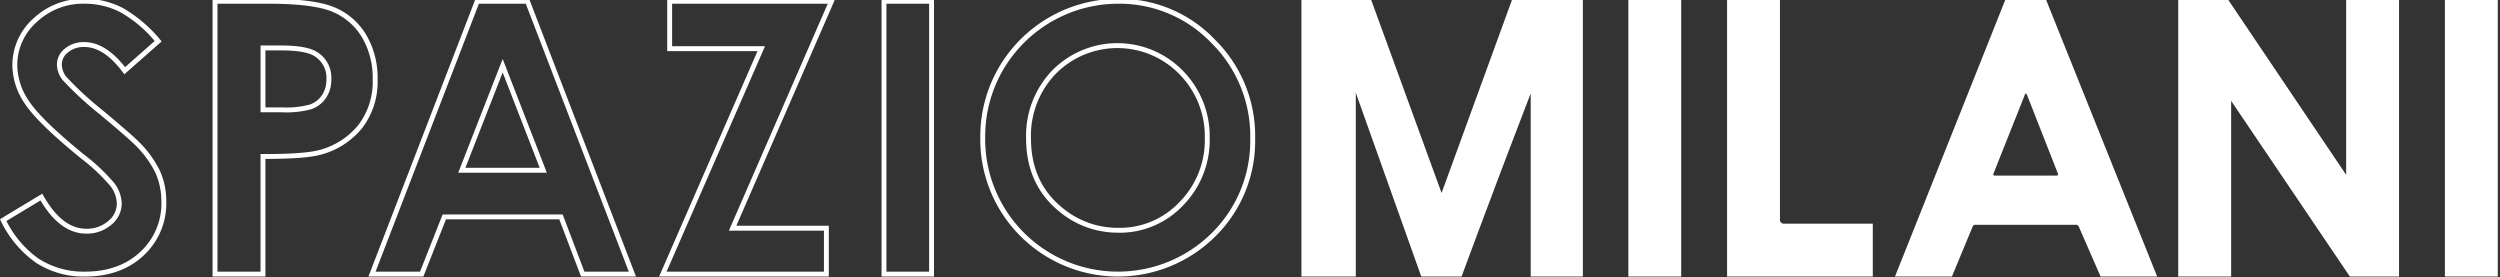
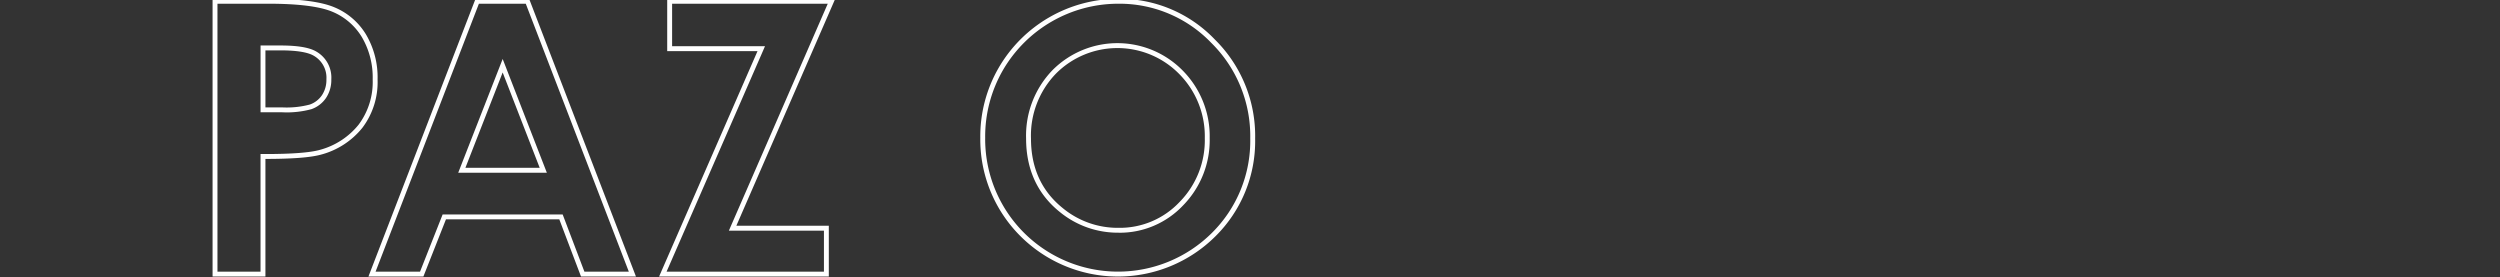
<svg xmlns="http://www.w3.org/2000/svg" width="505" height="56" viewBox="0 0 505 56">
  <rect x="0" y="0" width="505" height="56" fill="#333333" stroke="none" />
  <defs>
    <clipPath id="clip-path">
      <rect id="Rettangolo_1810" data-name="Rettangolo 1810" width="504.549" height="56.097" fill="#fff" />
    </clipPath>
    <clipPath id="clip-logo_spaziomilani">
      <rect width="505" height="56" />
    </clipPath>
  </defs>
  <g id="logo_spaziomilani" clip-path="url(#clip-logo_spaziomilani)">
    <g id="Raggruppa_13091" data-name="Raggruppa 13091" transform="translate(0 -0.236)">
      <g id="Raggruppa_12786" data-name="Raggruppa 12786" transform="translate(0 0)" clip-path="url(#clip-path)">
-         <path id="Tracciato_1673" data-name="Tracciato 1673" d="M147.861,39.219,133.594.078H119.552V56.1h10.979V18.969L143.758,56.1H151.9q3.434-9.262,5.829-15.615,2.378-6.34,3.956-10.456c1.044-2.74,1.854-4.862,2.432-6.346q.844-2.243,1.234-3.219c.237-.646.389-1.014.438-1.117s.077-.119.077-.079V56.1H176.4V.078H162.132ZM185.589,56.1h10.676V.069H185.589Zm31.524-10.687a.788.788,0,0,1-.9-.893V0H205.533V56.1h29.433V45.414Zm75.3,10.687L269.925.078h-8.143L239.45,56.1h11.5l4.185-10.087a.57.57,0,0,1,.594-.372h20.246a.585.585,0,0,1,.6.372L280.983,56.1ZM265.9,19.127l.152.141a.2.2,0,0,0,.073.15l6.19,15.769a.294.294,0,0,1,.077.22.264.264,0,0,1-.3.3H259.618c-.2,0-.3-.075-.3-.224a.43.43,0,0,1,.075-.3l6.274-15.769a.183.183,0,0,1,.077-.15c0-.092.042-.141.15-.141M296.666.148V56.1h10.689V20.614L331.335,56.1h9.933V.148h-10.68v35.41L306.683.078ZM350.532,56.1h10.68V.069h-10.68Z" transform="translate(143.337 0)" fill="#fff" />
-         <path id="Tracciato_1674" data-name="Tracciato 1674" d="M17.191.99a15.613,15.613,0,0,1,7.166,1.742,25.5,25.5,0,0,1,6.892,5.785L25.262,13.8c-2.634-3.358-5.4-5.058-8.224-5.058a5.908,5.908,0,0,0-3.912,1.3A4.078,4.078,0,0,0,11.5,13.218a5.138,5.138,0,0,0,1.115,3.147,68.625,68.625,0,0,0,7.606,7.017c3.835,3.206,6.183,5.249,6.988,6.073a20.465,20.465,0,0,1,4.185,5.684,14,14,0,0,1,1.2,5.818,13.217,13.217,0,0,1-4.233,10.137c-2.826,2.665-6.584,4.015-11.171,4.015a16.739,16.739,0,0,1-9.4-2.632,20.529,20.529,0,0,1-6.489-7.6l6.881-4.149c2.637,4.446,5.739,6.7,9.233,6.7a7.522,7.522,0,0,0,5.042-1.764,5.5,5.5,0,0,0,2.129-4.275,7.077,7.077,0,0,0-1.539-4.218,39.254,39.254,0,0,0-6.1-5.735c-5.715-4.66-9.44-8.279-11.076-10.759a13.075,13.075,0,0,1-2.381-7.173A11.575,11.575,0,0,1,7.417,4.7,13.61,13.61,0,0,1,17.191.99m0-.99A14.684,14.684,0,0,0,6.74,3.976,12.623,12.623,0,0,0,2.5,13.508a13.969,13.969,0,0,0,2.544,7.716Q7.6,25.09,16.327,32.208a38.79,38.79,0,0,1,5.928,5.557A6.071,6.071,0,0,1,23.6,41.393a4.536,4.536,0,0,1-1.781,3.523,6.543,6.543,0,0,1-4.4,1.526q-5.02,0-8.875-7.081L0,44.516A22.066,22.066,0,0,0,7.25,53.3a17.612,17.612,0,0,0,9.944,2.8q7.306,0,11.85-4.286a14.277,14.277,0,0,0,4.543-10.856A14.935,14.935,0,0,0,32.3,34.73a21.348,21.348,0,0,0-4.383-5.972q-1.24-1.27-7.056-6.135A68.953,68.953,0,0,1,13.4,15.758a4.127,4.127,0,0,1-.91-2.54A3.113,3.113,0,0,1,13.763,10.8,4.909,4.909,0,0,1,17.037,9.73q4.11,0,8.075,5.519l7.531-6.643a27.737,27.737,0,0,0-7.835-6.755A16.506,16.506,0,0,0,17.191,0" transform="translate(0 -0.002)" fill="#fff" />
        <path id="Tracciato_1675" data-name="Tracciato 1675" d="M30.854.99c5.966,0,10.3.545,12.87,1.621a12.6,12.6,0,0,1,5.946,5.1,16.084,16.084,0,0,1,2.2,8.576,14.388,14.388,0,0,1-2.856,9.152,15.045,15.045,0,0,1-7.826,5.075c-1.964.556-5.658.838-10.982.838h-.99V55.11h-8.7V.99ZM29.216,22.92H33.6a18.948,18.948,0,0,0,5.909-.633,5.95,5.95,0,0,0,2.94-2.267,6.556,6.556,0,0,0,1.066-3.754,6.057,6.057,0,0,0-2.995-5.59c-1.39-.842-3.778-1.251-7.3-1.251h-4V22.92M30.854,0H19.527V56.1H30.205V32.34q8.16,0,11.25-.875a15.95,15.95,0,0,0,8.334-5.414,15.29,15.29,0,0,0,3.07-9.766,16.969,16.969,0,0,0-2.346-9.095A13.481,13.481,0,0,0,44.107,1.7Q40.043,0,30.854,0m-.649,21.93V10.414h3.013q4.958,0,6.788,1.108a5.105,5.105,0,0,1,2.518,4.743,5.552,5.552,0,0,1-.9,3.2,4.948,4.948,0,0,1-2.461,1.893,18.333,18.333,0,0,1-5.568.574Z" transform="translate(23.412 -0.002)" fill="#fff" />
        <path id="Tracciato_1676" data-name="Tracciato 1676" d="M65.629.991,86.444,55.111H77.47L73.323,44.193l-.244-.64H48.833l-.246.627L44.27,55.111H35.288L56.158.991ZM51.984,35.123h17.9l-.523-1.348L61.882,14.516l-.919-2.368-.924,2.366L52.512,33.772l-.528,1.35M66.308,0H55.478L33.845,56.1h11.1l4.563-11.558H72.4L76.786,56.1h11.1ZM53.433,34.133,60.96,14.872l7.481,19.261Z" transform="translate(40.578 0)" fill="#fff" />
        <path id="Tracciato_1677" data-name="Tracciato 1677" d="M94.616.99,75.245,45.446l-.6,1.383h19.2V55.11H62.058L81.338,10.96l.6-1.385H63.175V.99ZM96.126,0H62.185V10.564H80.43L60.545,56.1H94.831V45.839H76.153Z" transform="translate(72.59 -0.002)" fill="#fff" />
-         <path id="Tracciato_1678" data-name="Tracciato 1678" d="M90.591,55.111H81.969V.991h8.622ZM91.58,0h-10.6V56.1h10.6Z" transform="translate(97.09 0)" fill="#fff" />
        <path id="Tracciato_1679" data-name="Tracciato 1679" d="M117.919.99A25.691,25.691,0,0,1,136.712,8.9a26.469,26.469,0,0,1,7.87,19.311,26.168,26.168,0,0,1-7.762,19.091,26.9,26.9,0,0,1-38.1-.207,26.746,26.746,0,0,1-7.681-19.067,26.827,26.827,0,0,1,3.573-13.594A26.967,26.967,0,0,1,117.919.99m.073,46.259a17.6,17.6,0,0,0,13.031-5.526A18.806,18.806,0,0,0,136.39,28.14a18.873,18.873,0,0,0-5.4-13.6,18.488,18.488,0,0,0-26.352-.132,19,19,0,0,0-5.335,13.8c0,6.192,2.263,11.164,6.724,14.781a18.487,18.487,0,0,0,11.967,4.253M117.919,0A27.96,27.96,0,0,0,93.757,13.944a27.692,27.692,0,0,0-3.705,14.089,27.593,27.593,0,0,0,7.956,19.753A27.888,27.888,0,0,0,137.521,48a27.006,27.006,0,0,0,8.05-19.788A27.32,27.32,0,0,0,137.413,8.2,26.531,26.531,0,0,0,117.919,0m.073,46.259a17.446,17.446,0,0,1-11.342-4.031q-6.359-5.155-6.359-14.014a17.966,17.966,0,0,1,5.051-13.11,17.5,17.5,0,0,1,24.936.128A17.845,17.845,0,0,1,135.4,28.14a17.763,17.763,0,0,1-5.088,12.892,16.565,16.565,0,0,1-12.321,5.227" transform="translate(107.968 -0.002)" fill="#fff" />
      </g>
    </g>
  </g>
</svg>